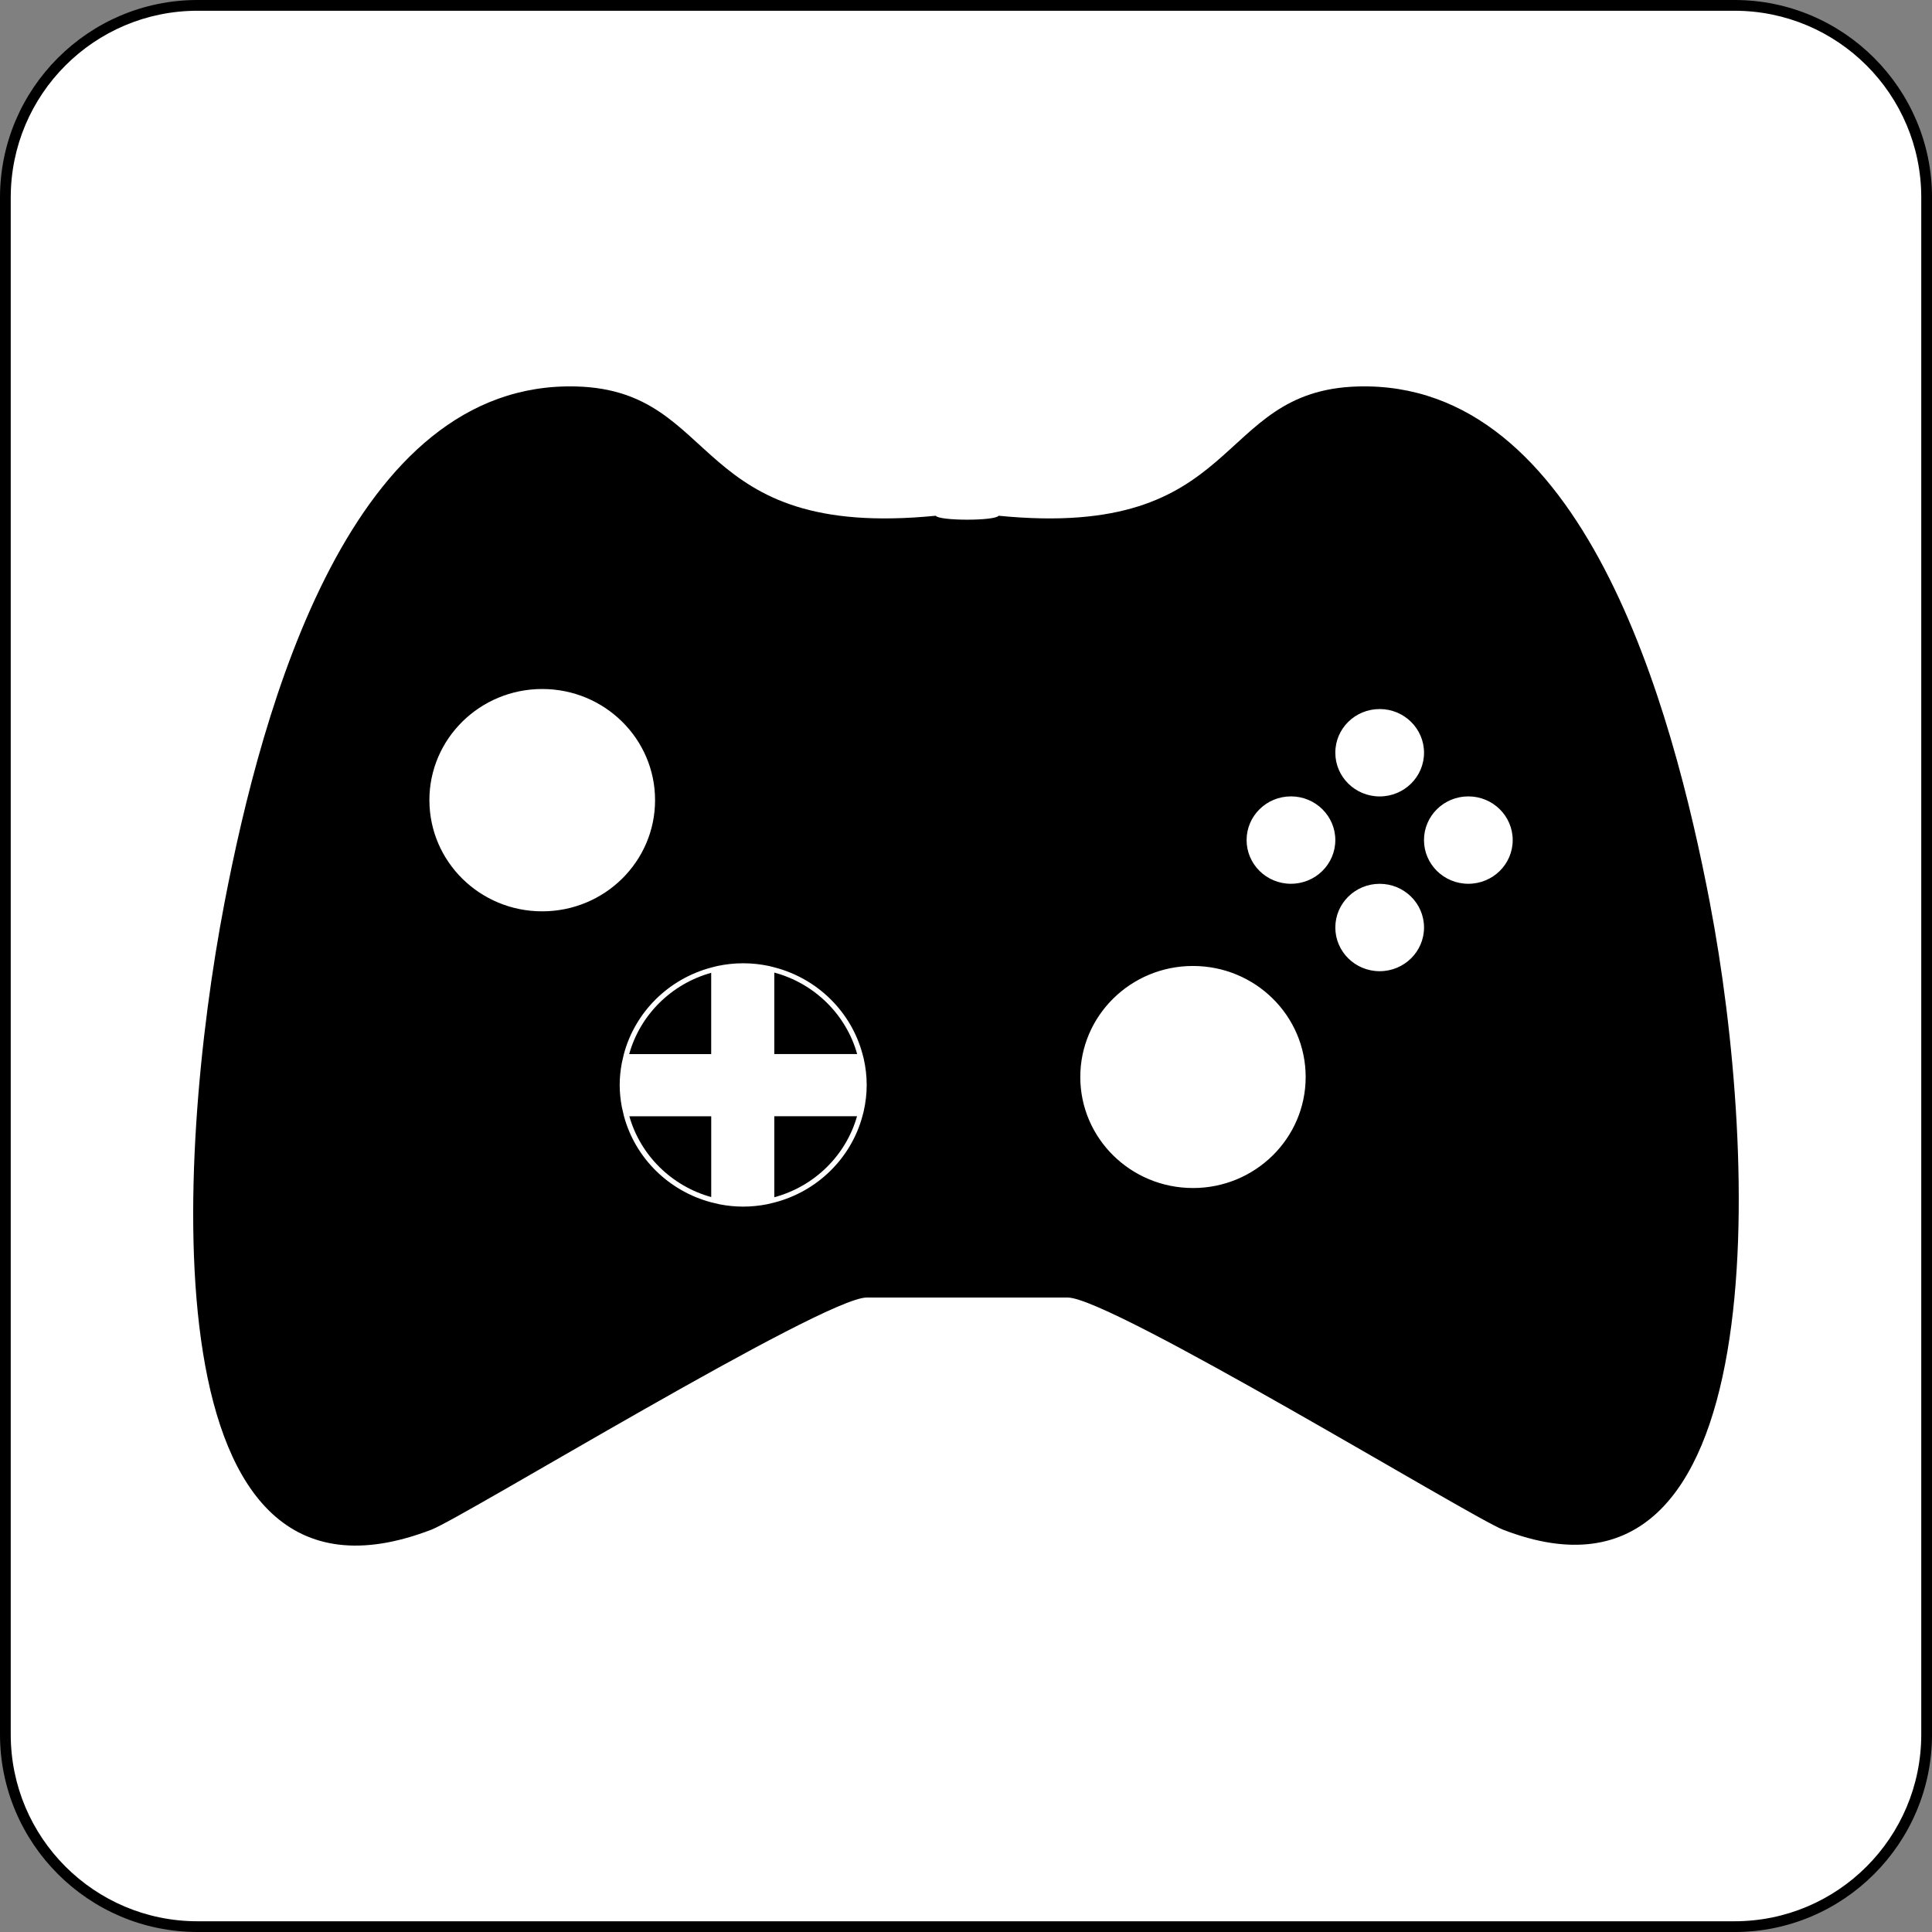
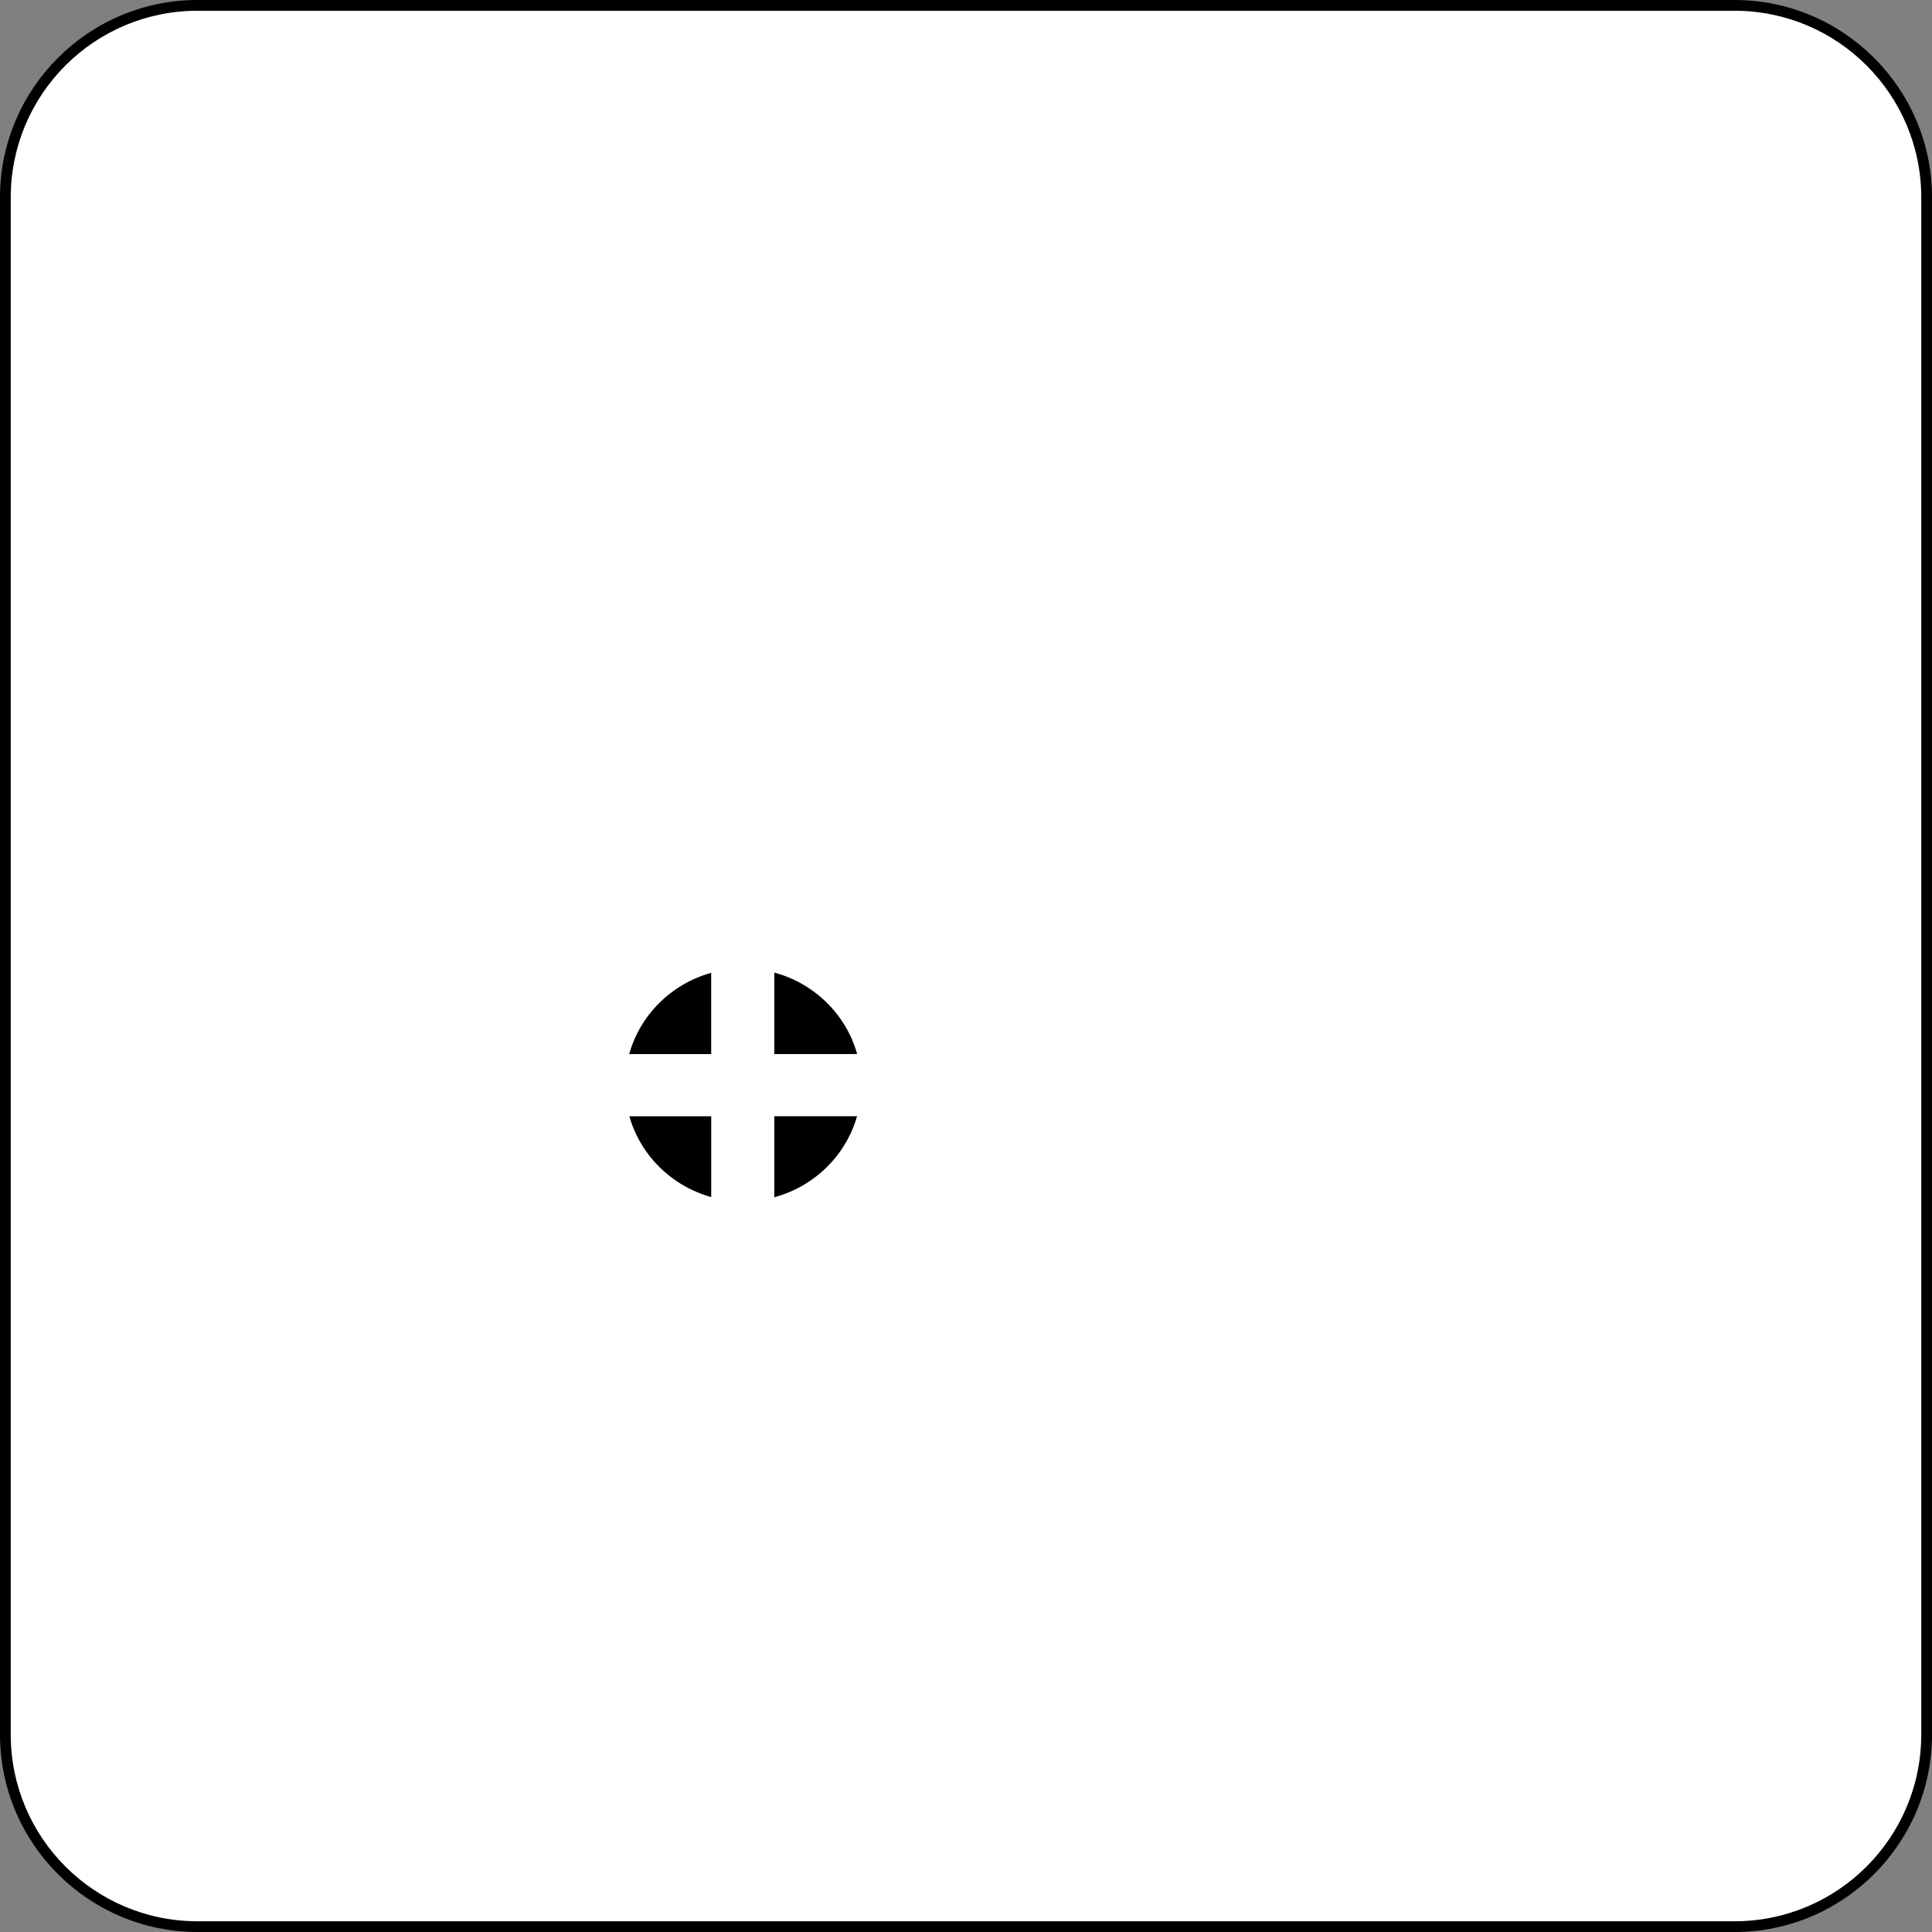
<svg xmlns="http://www.w3.org/2000/svg" id="Layer_1" enable-background="new 0 0 360 360" xml:space="preserve" viewBox="0 0 360 360" version="1.1" y="0px" x="0px">
  <rect x="0" y="0" width="360" height="360" fill="#808080" stroke="none" />
  <g>
    <path d="m359 323.2c0 19.77-16.03 35.8-35.8 35.8h-286.4c-19.771 0-35.8-16.03-35.8-35.8v-286.4c0-19.771 16.029-35.8 35.802-35.8h286.4c19.77 0 35.8 16.029 35.8 35.802v286.4z" fill="#FFFFFF" />
    <path d="m323.2 360h-286.4c-20.294 0-36.8-16.51-36.8-36.8v-286.4c0-20.294 16.506-36.8 36.795-36.8h286.41c20.29 0 36.8 16.506 36.8 36.795v286.41c0 20.29-16.51 36.8-36.8 36.8zm34.8-323.19c0-19.224-15.58-34.807-34.81-34.807h-286.38c-19.227 0-34.81 15.583-34.81 34.807v286.39c0 19.22 15.583 34.8 34.807 34.8h286.39c19.22 0 34.8-15.58 34.8-34.81v-286.38z" />
  </g>
  <g>
    <path d="m159.72 196.41c-2.058-7.369-7.955-13.169-15.44-15.185v15.185h15.44z" />
-     <path d="m318.64 168.37c-7.078-36.95-23.653-97.553-65.638-96.356-27.137 0.772-21.021 28.623-66.923 24.088-0.647 0.979-11.067 0.979-11.715 0-45.901 4.535-39.787-23.316-66.924-24.088-41.985-1.197-58.559 59.406-65.639 96.356-9.022 47.13-14.46 137.12 38.615 116.65 5.947-2.295 73.014-43.244 81.082-43.244h37.454c8.069 0 75.14 40.937 81.082 43.244 51.09 19.83 47.63-69.52 38.6-116.65zm-238.63-19.27c0-11.439 9.414-20.714 21.026-20.714 11.614 0 21.026 9.275 21.026 20.714s-9.413 20.713-21.026 20.713c-11.608 0.01-21.022-9.27-21.022-20.71zm80.932 57.96l-0.246 0.939c-2.129 7.854-8.426 14.021-16.414 16.076l-1.427 0.337c-1.417 0.271-2.876 0.423-4.372 0.423-1.497 0-2.955-0.152-4.372-0.423l-1.588-0.376c-7.912-2.098-14.138-8.239-16.252-16.037l-0.407-1.752c-0.247-1.327-0.395-2.688-0.395-4.084s0.148-2.758 0.395-4.085l0.384-1.662c2.091-7.843 8.333-14.021 16.275-16.126l1.131-0.287c1.559-0.329 3.171-0.512 4.829-0.512 1.657 0 3.27 0.183 4.829 0.512l0.97 0.247c8.019 2.063 14.331 8.272 16.436 16.167l0.223 0.852c0.354 1.579 0.555 3.213 0.555 4.896 0 1.67-0.2 3.31-0.56 4.89zm96.14-74.94c4.564 0 8.265 3.646 8.265 8.142 0 4.497-3.7 8.142-8.265 8.142-4.563 0-8.264-3.645-8.264-8.142-0.01-4.5 3.69-8.14 8.26-8.14zm-34.79 89.25c-11.598 0-20.996-9.263-20.996-20.687s9.398-20.688 20.996-20.688c11.602 0 21 9.265 21 20.688s-9.4 20.69-21 20.69zm18.26-56.69c-4.566 0-8.266-3.646-8.266-8.143s3.699-8.142 8.266-8.142c4.563 0 8.264 3.645 8.264 8.142s-3.7 8.14-8.26 8.14zm16.53 16.29c-4.563 0-8.264-3.646-8.264-8.142s3.699-8.142 8.264-8.142 8.265 3.646 8.265 8.142-3.7 8.14-8.26 8.14zm16.52-16.29c-4.563 0-8.263-3.645-8.263-8.141 0-4.497 3.7-8.143 8.263-8.143 4.565 0 8.268 3.646 8.268 8.143 0 4.5-3.7 8.14-8.27 8.14z" />
    <path d="m144.28 223.09c7.456-2.009 13.337-7.771 15.417-15.097h-15.417v15.1z" />
    <path d="m117.27 208c2.065 7.273 7.875 13.01 15.256 15.056v-15.056h-15.26z" />
    <path d="m132.52 181.27c-7.41 2.056-13.237 7.828-15.28 15.145h15.28v-15.15z" />
  </g>
</svg>